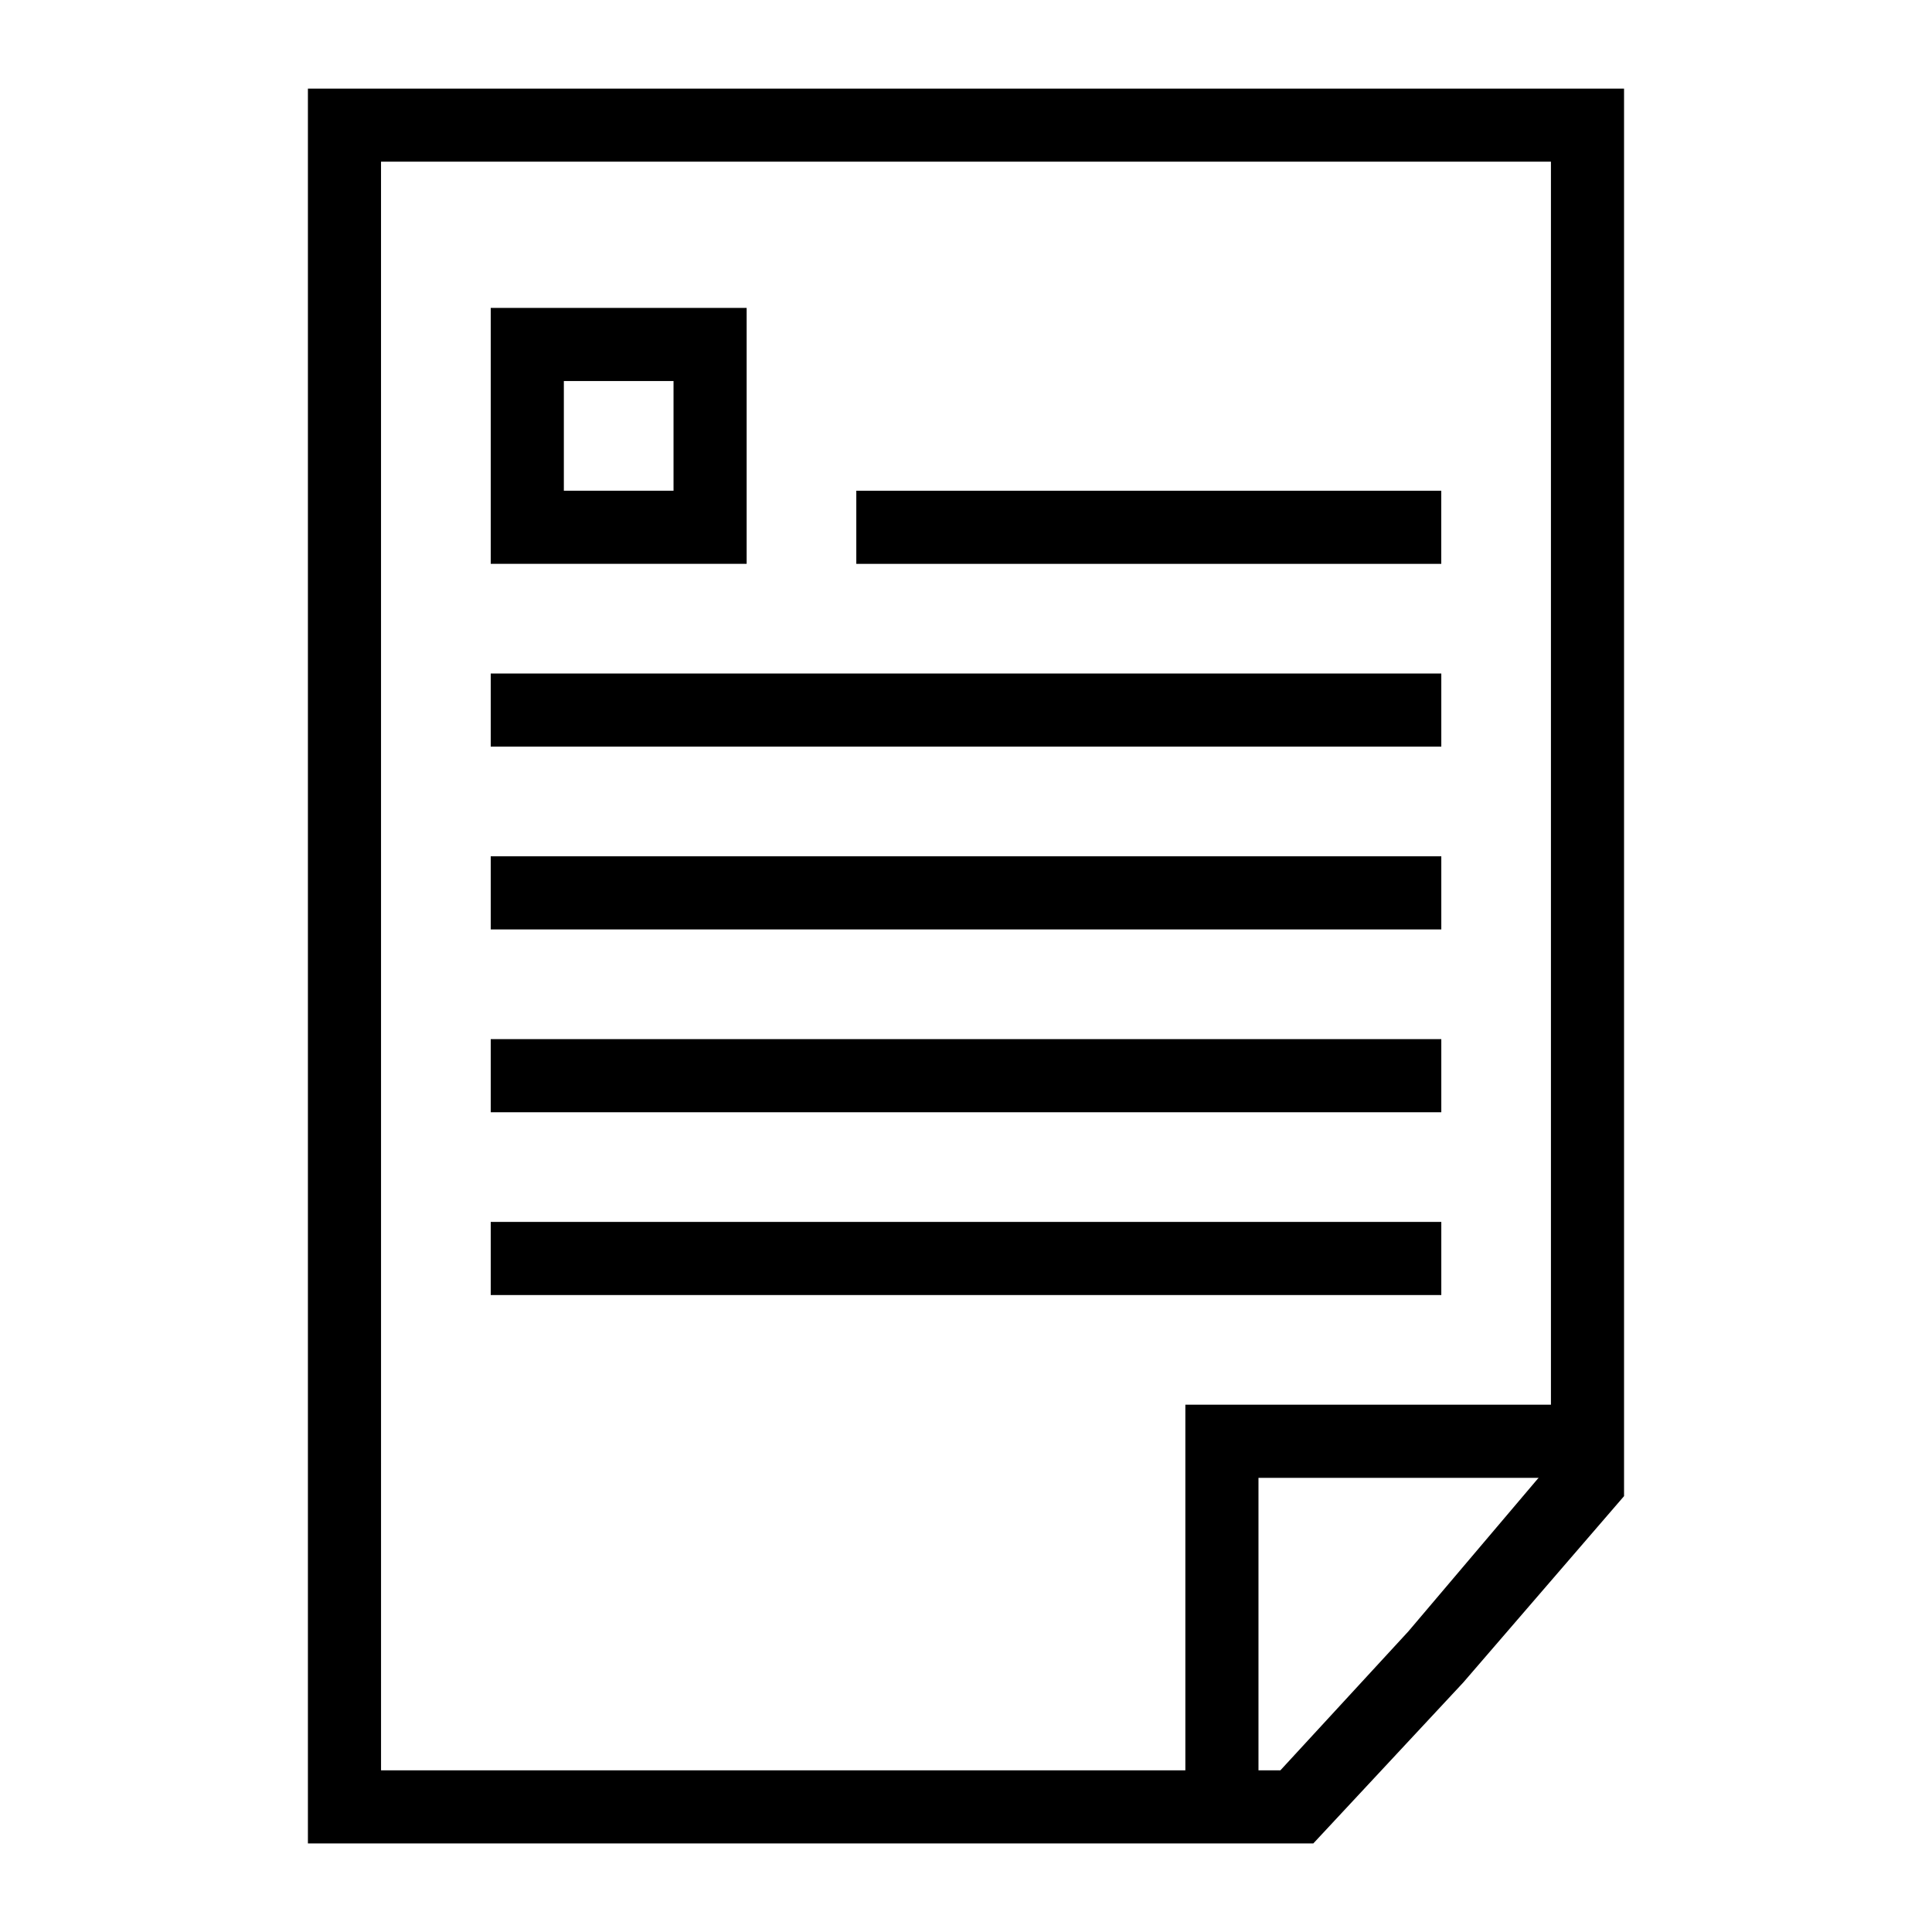
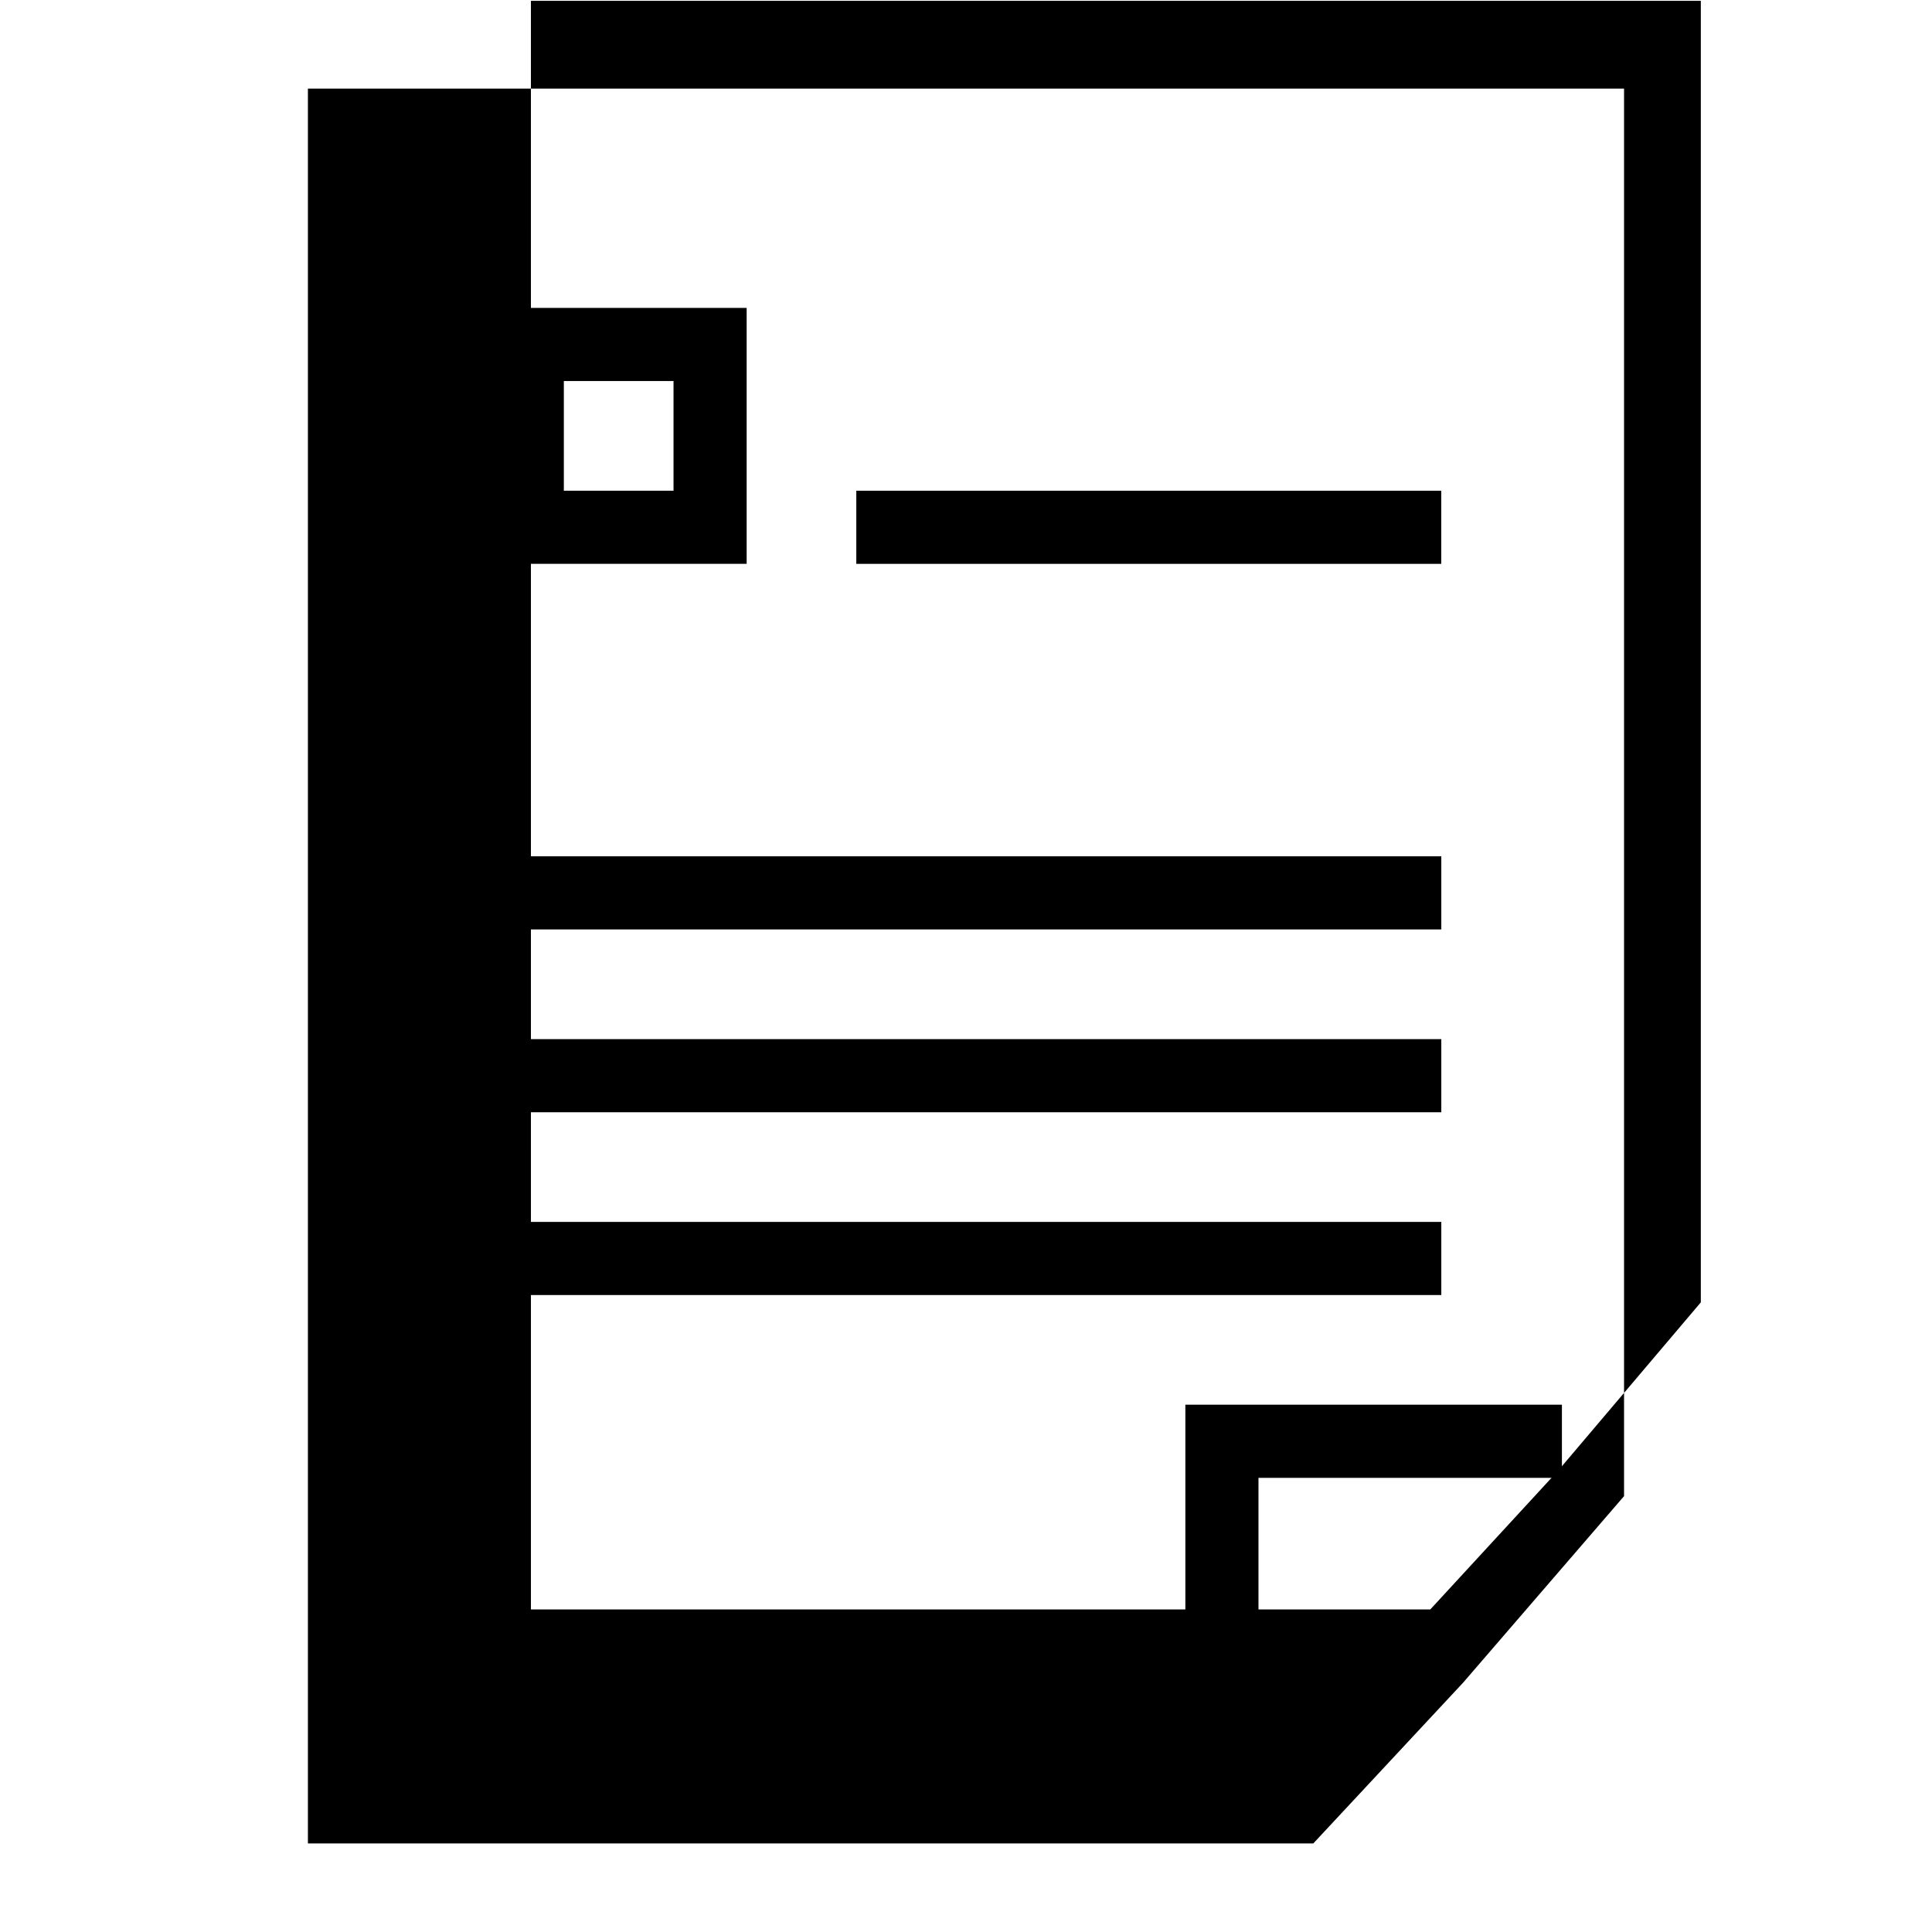
<svg xmlns="http://www.w3.org/2000/svg" fill="#000000" width="800px" height="800px" version="1.1" viewBox="144 144 512 512">
  <g>
    <path d="m477.51 617.02h-19.379v-100.76h99.793v19.379h-80.414z" />
-     <path d="m492.04 632.53h-266.44v-465.05h348.79v373.01l-42.629 49.41zm-247.06-19.379h238.34l33.91-36.816 37.785-44.566v-344.92h-310.04z" />
+     <path d="m492.04 632.53h-266.44v-465.05h348.79v373.01l-42.629 49.41m-247.06-19.379h238.34l33.91-36.816 37.785-44.566v-344.92h-310.04z" />
    <path d="m341.87 293.42h-67.82v-67.82h67.82zm-48.445-19.375h29.066v-29.066h-29.066z" />
    <path d="m370.93 274.05h155.02v19.379h-155.02z" />
-     <path d="m274.05 322.49h251.91v19.379h-251.91z" />
    <path d="m274.05 370.93h251.91v19.379h-251.91z" />
    <path d="m274.05 419.38h251.91v19.379h-251.91z" />
    <path d="m274.05 467.82h251.91v19.379h-251.91z" />
  </g>
</svg>